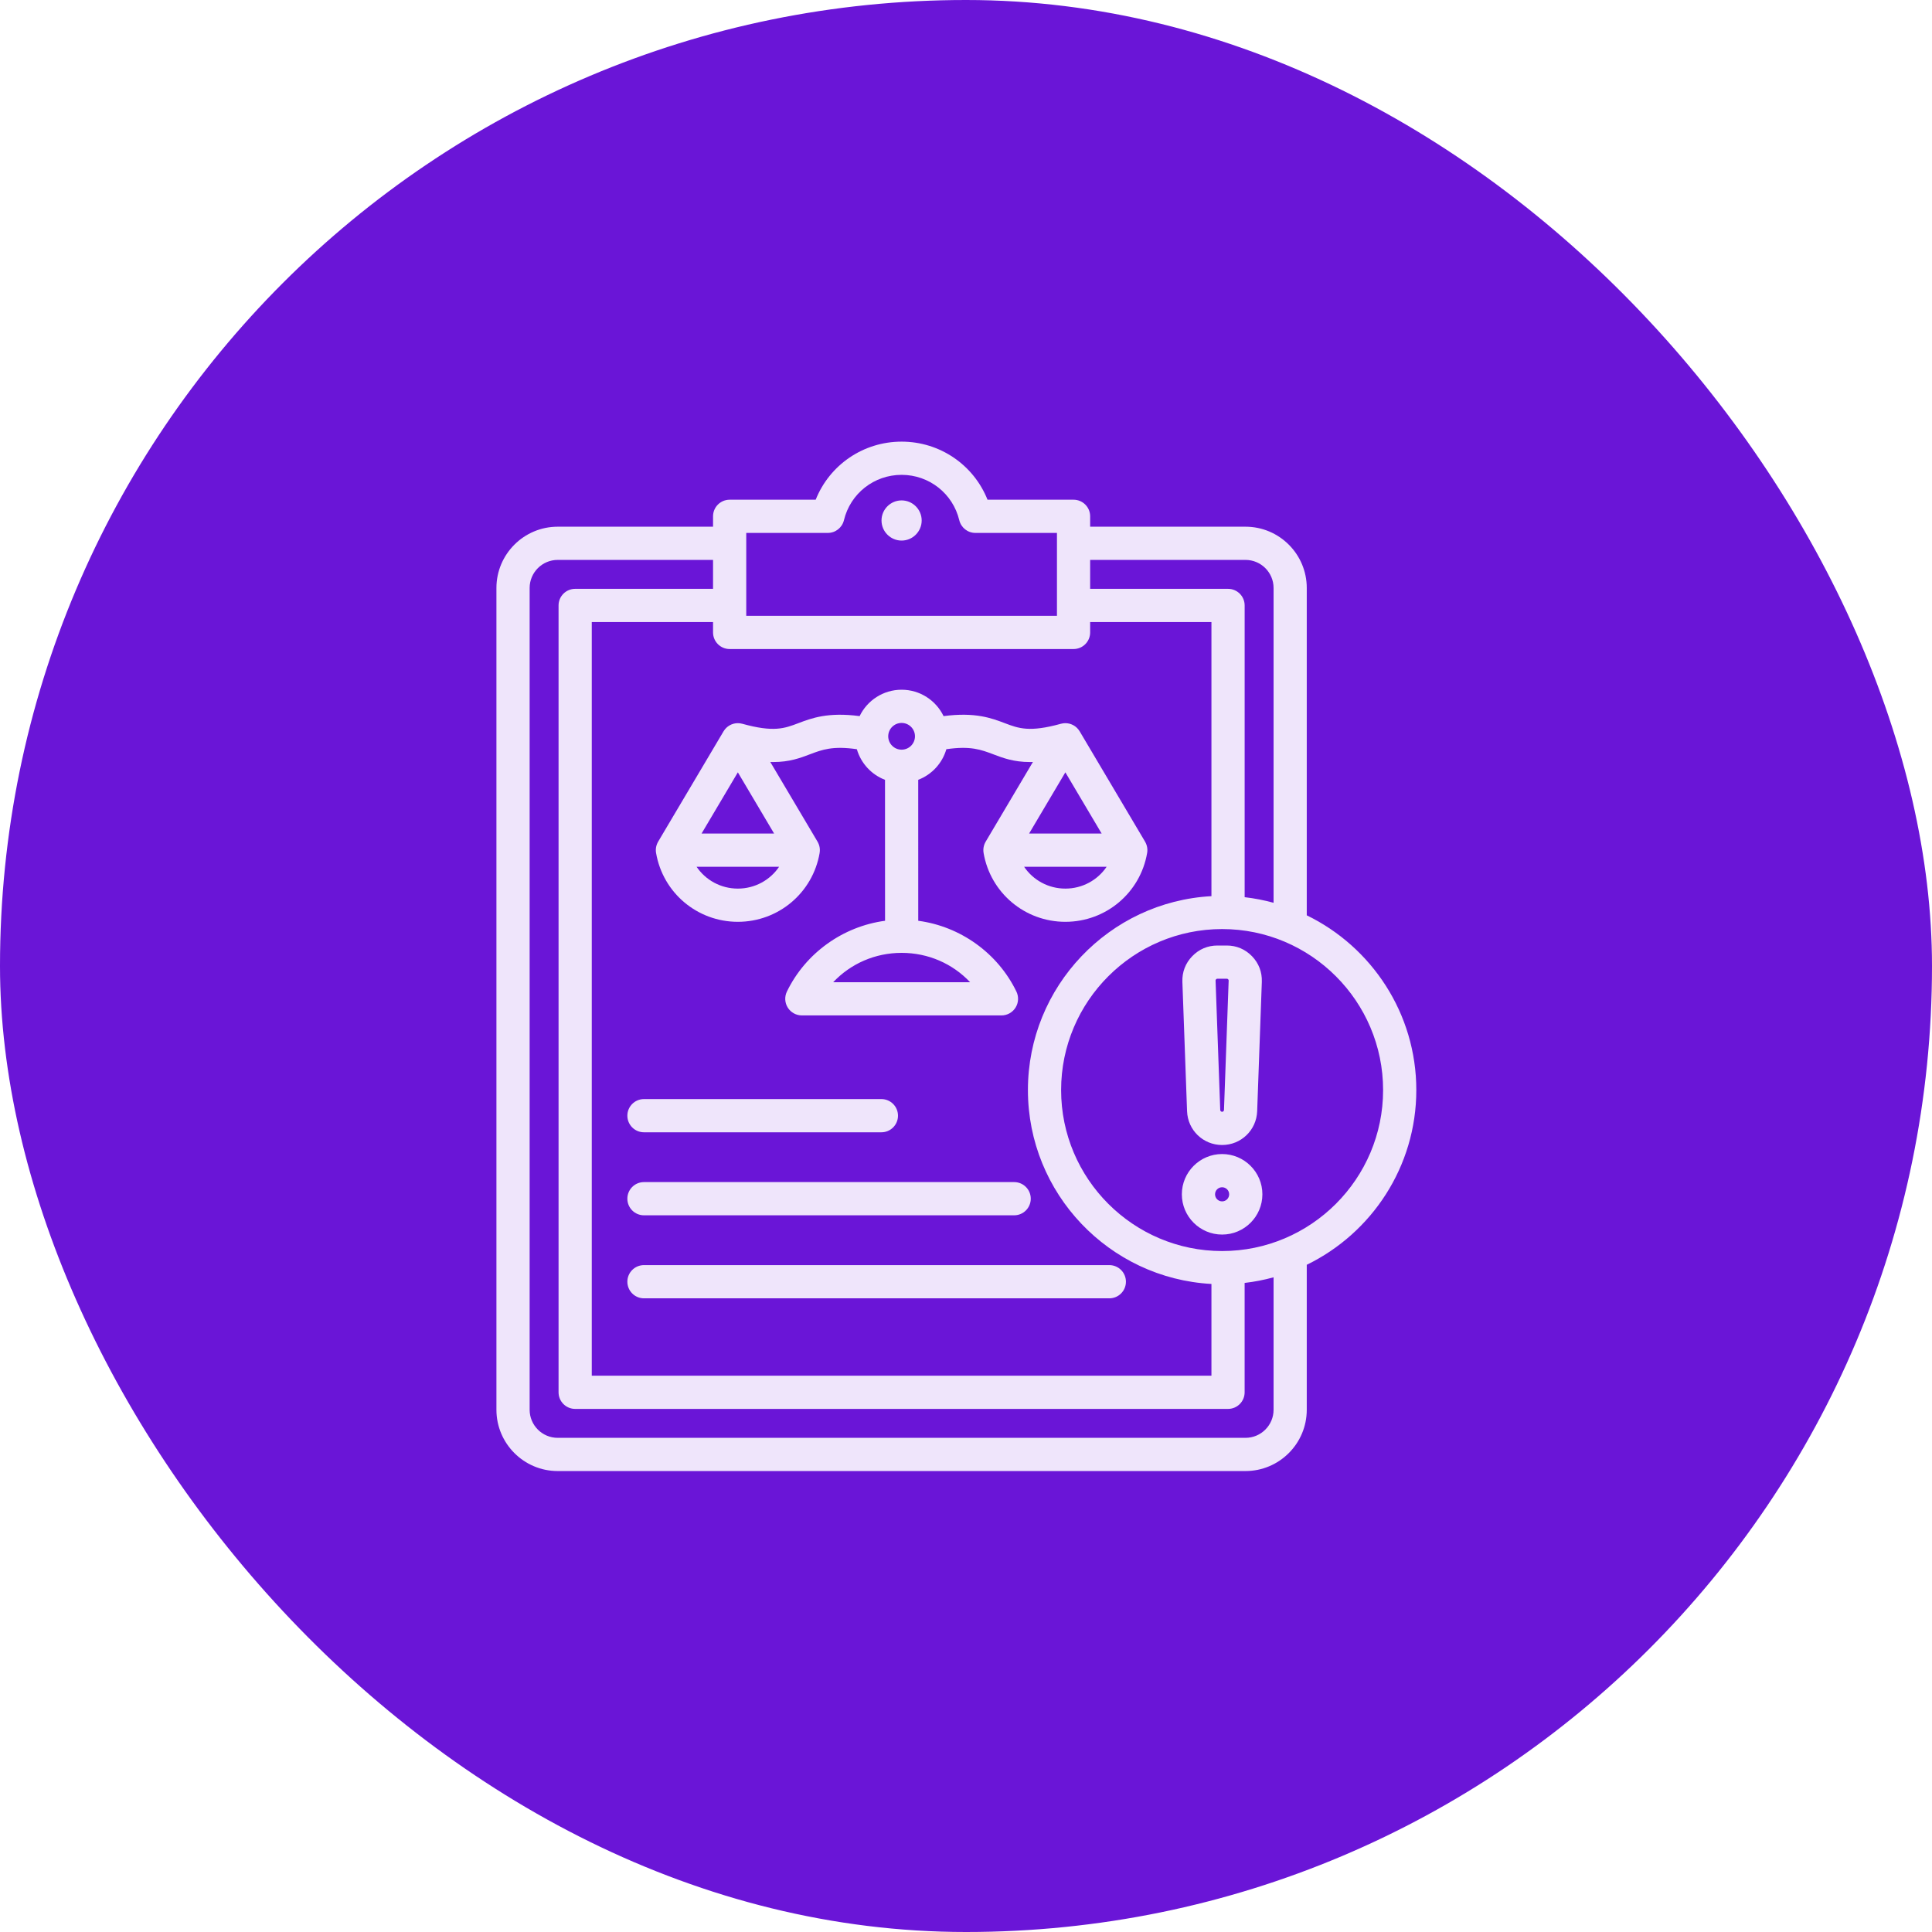
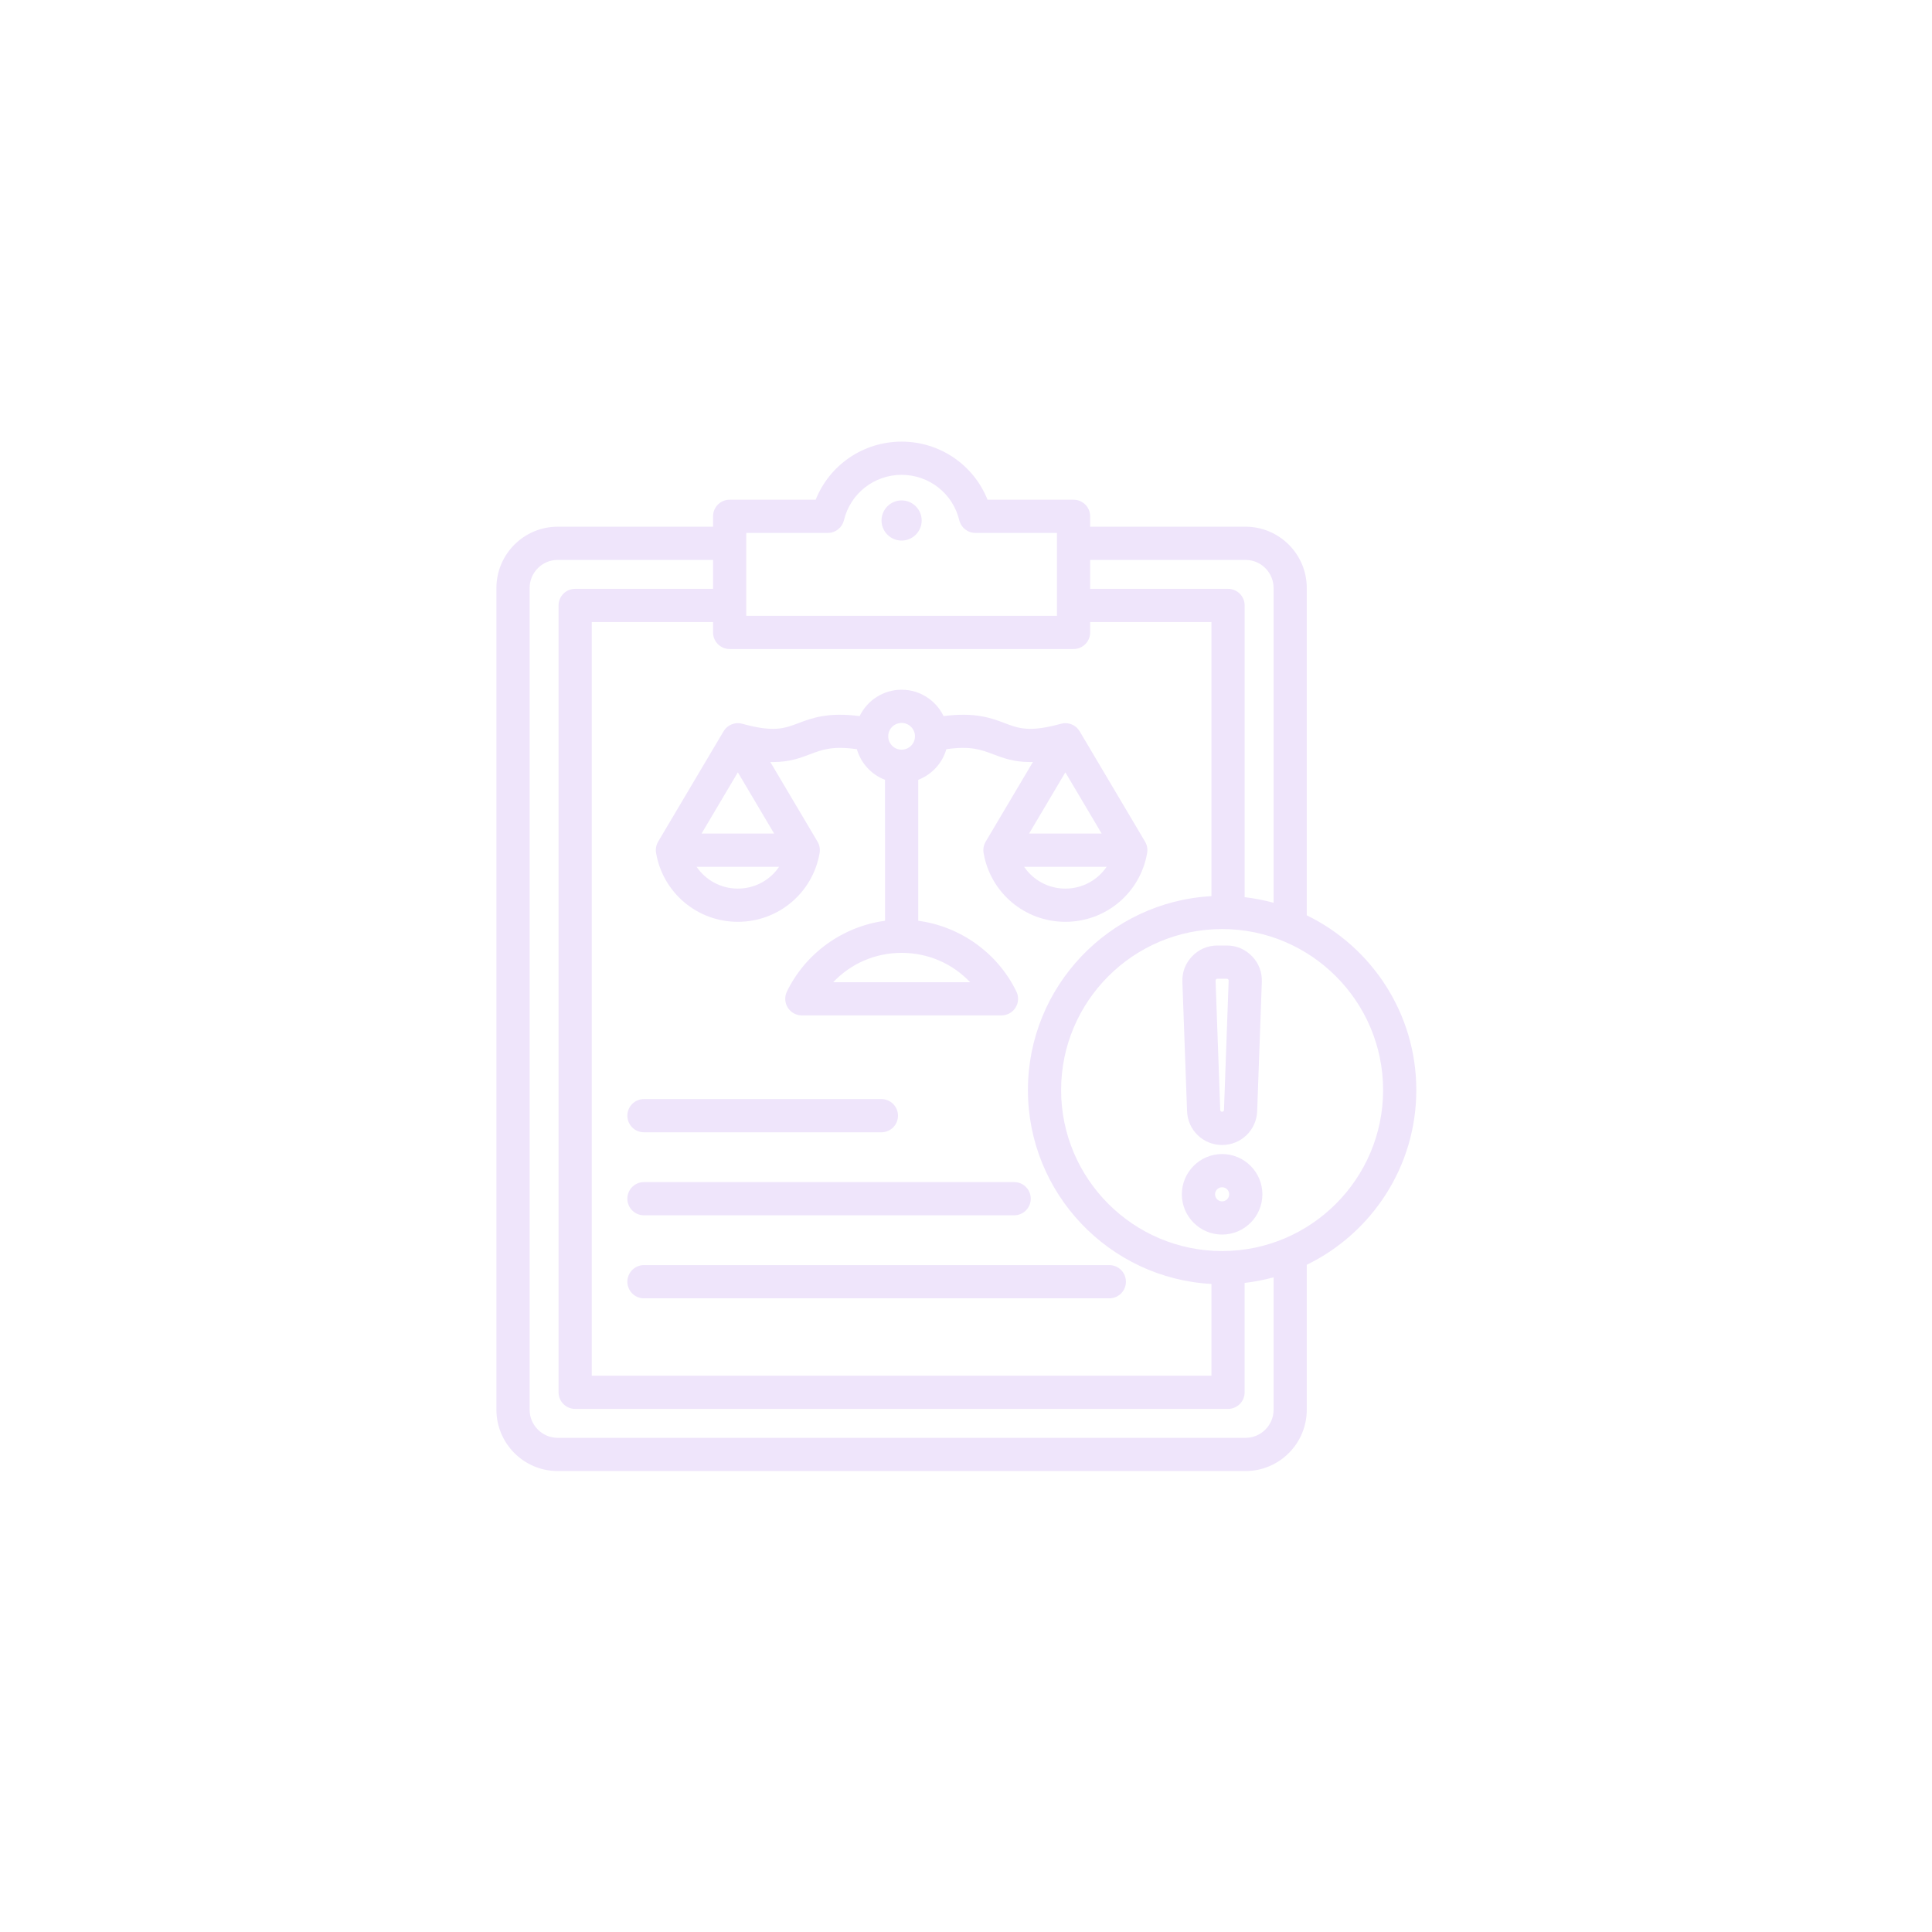
<svg xmlns="http://www.w3.org/2000/svg" width="100" height="100" viewBox="0 0 100 100" fill="none">
-   <rect width="100" height="100" rx="50" fill="#6A15D7" />
  <path d="M45.627 26.94C45.627 26.368 46.094 25.901 46.667 25.901C47.239 25.901 47.706 26.368 47.706 26.94C47.706 27.513 47.239 27.98 46.667 27.98C46.094 27.98 45.627 27.513 45.627 26.94ZM34.065 43.565L37.451 37.852C37.453 37.849 37.455 37.847 37.457 37.844C37.493 37.785 37.536 37.73 37.584 37.682C37.589 37.677 37.595 37.672 37.6 37.667C37.62 37.648 37.64 37.631 37.662 37.614C37.668 37.609 37.675 37.604 37.681 37.599C37.736 37.559 37.794 37.525 37.856 37.499C37.864 37.496 37.871 37.494 37.878 37.491C37.903 37.481 37.929 37.472 37.956 37.465C37.963 37.462 37.97 37.46 37.977 37.458C38.044 37.441 38.112 37.432 38.183 37.431C38.185 37.431 38.188 37.431 38.19 37.431C38.195 37.431 38.2 37.432 38.204 37.432C38.231 37.432 38.259 37.434 38.286 37.437C38.296 37.438 38.305 37.439 38.315 37.441C38.341 37.445 38.368 37.45 38.395 37.457C38.402 37.458 38.409 37.459 38.416 37.461C38.417 37.462 38.419 37.462 38.42 37.462C40.049 37.914 40.608 37.702 41.316 37.434C42.012 37.17 42.856 36.85 44.494 37.066C44.884 36.258 45.712 35.7 46.667 35.7C47.622 35.7 48.449 36.258 48.839 37.066C50.477 36.85 51.321 37.17 52.017 37.434C52.725 37.702 53.284 37.913 54.914 37.462C54.915 37.462 54.916 37.462 54.917 37.461C54.924 37.459 54.932 37.458 54.939 37.457C54.965 37.45 54.992 37.445 55.019 37.441C55.029 37.439 55.038 37.438 55.047 37.437C55.075 37.434 55.102 37.432 55.13 37.432C55.135 37.432 55.139 37.431 55.143 37.431C55.146 37.431 55.148 37.431 55.15 37.431C55.221 37.432 55.29 37.441 55.357 37.458C55.364 37.46 55.371 37.462 55.378 37.464C55.404 37.472 55.43 37.481 55.456 37.491C55.463 37.493 55.47 37.496 55.477 37.499C55.508 37.512 55.539 37.527 55.569 37.544C55.569 37.544 55.569 37.544 55.57 37.544C55.598 37.561 55.625 37.579 55.652 37.598C55.659 37.603 55.666 37.609 55.673 37.615C55.694 37.631 55.713 37.648 55.733 37.666C55.738 37.672 55.744 37.677 55.75 37.682C55.798 37.73 55.841 37.785 55.877 37.844C55.879 37.847 55.881 37.849 55.883 37.852L59.269 43.565C59.273 43.572 59.276 43.58 59.28 43.587C59.287 43.599 59.293 43.611 59.299 43.623C59.307 43.639 59.314 43.655 59.321 43.671C59.326 43.682 59.33 43.693 59.334 43.704C59.341 43.722 59.347 43.741 59.353 43.76C59.355 43.769 59.358 43.779 59.361 43.788C59.366 43.809 59.371 43.83 59.374 43.851C59.376 43.859 59.378 43.867 59.379 43.875C59.383 43.9 59.385 43.924 59.386 43.948C59.387 43.953 59.388 43.959 59.388 43.964C59.389 43.995 59.389 44.025 59.387 44.055C59.387 44.056 59.387 44.056 59.387 44.057C59.385 44.086 59.382 44.115 59.377 44.143C59.377 44.145 59.377 44.147 59.376 44.149C59.021 46.214 57.241 47.713 55.143 47.713C53.046 47.713 51.265 46.214 50.91 44.149C50.91 44.147 50.91 44.145 50.91 44.143C50.905 44.115 50.901 44.086 50.9 44.057C50.9 44.056 50.899 44.056 50.899 44.055C50.898 44.025 50.897 43.995 50.899 43.964C50.899 43.959 50.9 43.954 50.9 43.948C50.902 43.924 50.904 43.9 50.908 43.875C50.909 43.867 50.911 43.859 50.912 43.851C50.916 43.83 50.92 43.809 50.926 43.788C50.928 43.779 50.931 43.769 50.934 43.76C50.94 43.741 50.946 43.722 50.952 43.704C50.956 43.693 50.961 43.682 50.965 43.671C50.972 43.655 50.98 43.639 50.988 43.623C50.993 43.611 51 43.599 51.006 43.587C51.01 43.58 51.014 43.573 51.018 43.565L53.463 39.44C53.411 39.442 53.359 39.443 53.309 39.443C52.469 39.443 51.918 39.234 51.408 39.041C50.785 38.805 50.236 38.597 48.983 38.779C48.773 39.508 48.228 40.095 47.527 40.363L47.528 47.659C49.702 47.949 51.639 49.323 52.609 51.323C52.738 51.59 52.721 51.904 52.564 52.154C52.407 52.405 52.132 52.558 51.836 52.558H41.504C41.208 52.558 40.933 52.405 40.775 52.154C40.618 51.904 40.601 51.59 40.73 51.323C41.7 49.323 43.637 47.95 45.81 47.659L45.808 40.364C45.106 40.095 44.561 39.508 44.351 38.779C43.098 38.597 42.549 38.805 41.925 39.041C41.416 39.234 40.864 39.443 40.025 39.443C39.975 39.443 39.923 39.442 39.871 39.44L42.316 43.565C42.32 43.572 42.324 43.58 42.328 43.587C42.334 43.599 42.34 43.611 42.346 43.623C42.354 43.639 42.361 43.655 42.368 43.671C42.373 43.682 42.377 43.693 42.381 43.703C42.388 43.722 42.394 43.741 42.4 43.76C42.403 43.769 42.406 43.778 42.408 43.788C42.414 43.809 42.418 43.83 42.422 43.852C42.423 43.86 42.425 43.867 42.426 43.875C42.43 43.9 42.432 43.925 42.434 43.949C42.434 43.954 42.435 43.959 42.435 43.964C42.438 44.024 42.434 44.084 42.424 44.143C42.424 44.145 42.424 44.147 42.424 44.149C42.069 46.214 40.288 47.713 38.191 47.713C36.093 47.713 34.313 46.214 33.958 44.149C33.957 44.147 33.957 44.145 33.957 44.143C33.952 44.114 33.949 44.086 33.947 44.057C33.947 44.056 33.947 44.056 33.947 44.055C33.945 44.025 33.945 43.994 33.946 43.964C33.946 43.959 33.947 43.953 33.947 43.948C33.949 43.924 33.951 43.899 33.955 43.875C33.956 43.867 33.958 43.859 33.959 43.851C33.963 43.83 33.968 43.809 33.973 43.788C33.975 43.778 33.978 43.769 33.981 43.76C33.987 43.741 33.993 43.722 34 43.703C34.004 43.693 34.008 43.682 34.013 43.671C34.02 43.655 34.027 43.639 34.035 43.623C34.041 43.611 34.047 43.599 34.053 43.587C34.057 43.58 34.061 43.572 34.065 43.565ZM55.143 39.976L53.266 43.144H57.021L55.143 39.976ZM57.28 44.863H53.007C53.473 45.553 54.261 45.994 55.143 45.994C56.025 45.994 56.813 45.553 57.28 44.863ZM46.669 49.32C45.296 49.32 44.031 49.879 43.126 50.839H50.213C49.309 49.879 48.043 49.32 46.669 49.32ZM45.974 38.111C45.974 38.493 46.285 38.803 46.667 38.803C47.049 38.803 47.359 38.493 47.359 38.111C47.359 37.729 47.049 37.419 46.667 37.419C46.285 37.419 45.974 37.729 45.974 38.111ZM40.327 44.863H36.054C36.52 45.553 37.309 45.994 38.191 45.994C39.073 45.994 39.861 45.553 40.327 44.863ZM40.068 43.144L38.191 39.976L36.313 43.144H40.068ZM33.331 58.607H45.621C46.096 58.607 46.48 58.222 46.48 57.747C46.48 57.273 46.096 56.888 45.621 56.888H33.331C32.857 56.888 32.472 57.273 32.472 57.747C32.472 58.222 32.857 58.607 33.331 58.607ZM52.493 61.185H33.331C32.857 61.185 32.472 61.57 32.472 62.044C32.472 62.519 32.857 62.904 33.331 62.904H52.493C52.967 62.904 53.352 62.519 53.352 62.044C53.352 61.57 52.968 61.185 52.493 61.185ZM32.472 66.341C32.472 66.816 32.857 67.201 33.331 67.201H57.419C57.894 67.201 58.278 66.816 58.278 66.341C58.278 65.867 57.894 65.482 57.419 65.482H33.331C32.857 65.482 32.472 65.867 32.472 66.341ZM67.638 65.465V72.969C67.638 74.718 66.216 76.141 64.467 76.141H28.866C27.118 76.141 25.695 74.718 25.695 72.969V30.433C25.695 28.684 27.118 27.262 28.866 27.262H36.907V26.724C36.907 26.249 37.292 25.865 37.767 25.865H42.22C42.938 24.066 44.679 22.859 46.667 22.859C48.654 22.859 50.396 24.066 51.114 25.865H55.567C56.042 25.865 56.426 26.25 56.426 26.724V27.262H64.467C66.216 27.262 67.638 28.684 67.638 30.433V47.377C70.991 49.008 73.308 52.449 73.308 56.421C73.308 60.393 70.991 63.834 67.638 65.465ZM56.426 28.981V30.478H63.563C64.038 30.478 64.423 30.863 64.423 31.337V46.438C64.934 46.497 65.434 46.595 65.92 46.728V30.433C65.92 29.632 65.268 28.981 64.468 28.981H56.426ZM36.907 32.735V32.197H30.63V71.206H62.704V66.457C57.417 66.169 53.205 61.778 53.205 56.421C53.205 51.064 57.417 46.673 62.704 46.385V32.197H56.426V32.735C56.426 33.209 56.042 33.594 55.567 33.594H37.767C37.292 33.594 36.907 33.209 36.907 32.735ZM38.626 31.875H54.708V27.584H50.487C50.09 27.584 49.745 27.312 49.652 26.926C49.318 25.543 48.091 24.578 46.667 24.578C45.243 24.578 44.015 25.543 43.682 26.926C43.589 27.312 43.244 27.584 42.847 27.584H38.626V31.875ZM65.92 66.113C65.434 66.247 64.934 66.345 64.422 66.404V72.065C64.422 72.54 64.038 72.925 63.563 72.925H29.771C29.296 72.925 28.911 72.54 28.911 72.065V31.337C28.911 30.863 29.296 30.478 29.771 30.478H36.907V28.981H28.866C28.066 28.981 27.414 29.632 27.414 30.433V72.969C27.414 73.77 28.066 74.422 28.866 74.422H64.467C65.268 74.422 65.92 73.77 65.92 72.969V66.113ZM71.589 56.421C71.589 51.826 67.851 48.088 63.256 48.088C58.661 48.088 54.923 51.826 54.923 56.421C54.923 61.016 58.661 64.754 63.256 64.754C67.851 64.754 71.589 61.016 71.589 56.421ZM65.341 61.817C65.341 62.967 64.405 63.901 63.256 63.901C62.107 63.901 61.172 62.967 61.172 61.817C61.172 60.668 62.107 59.733 63.256 59.733C64.405 59.733 65.341 60.668 65.341 61.817ZM63.622 61.817C63.622 61.616 63.458 61.452 63.256 61.452C63.055 61.452 62.891 61.616 62.891 61.817C62.891 62.019 63.055 62.183 63.256 62.183C63.458 62.183 63.622 62.019 63.622 61.817ZM61.442 57.515L61.2 50.821C61.182 50.317 61.357 49.858 61.708 49.495C62.058 49.132 62.51 48.94 63.014 48.94H63.498C64.002 48.94 64.454 49.132 64.805 49.495C65.155 49.858 65.33 50.317 65.312 50.821L65.071 57.515C65.035 58.496 64.238 59.265 63.256 59.265C62.274 59.265 61.477 58.496 61.442 57.515ZM62.918 50.759L63.159 57.453C63.161 57.505 63.204 57.546 63.256 57.546C63.309 57.546 63.351 57.505 63.353 57.453L63.595 50.759C63.596 50.723 63.593 50.715 63.568 50.689C63.543 50.663 63.534 50.659 63.498 50.659H63.015C62.978 50.659 62.97 50.663 62.945 50.689C62.92 50.715 62.916 50.723 62.918 50.759Z" fill="#EFE5FB" />
</svg>